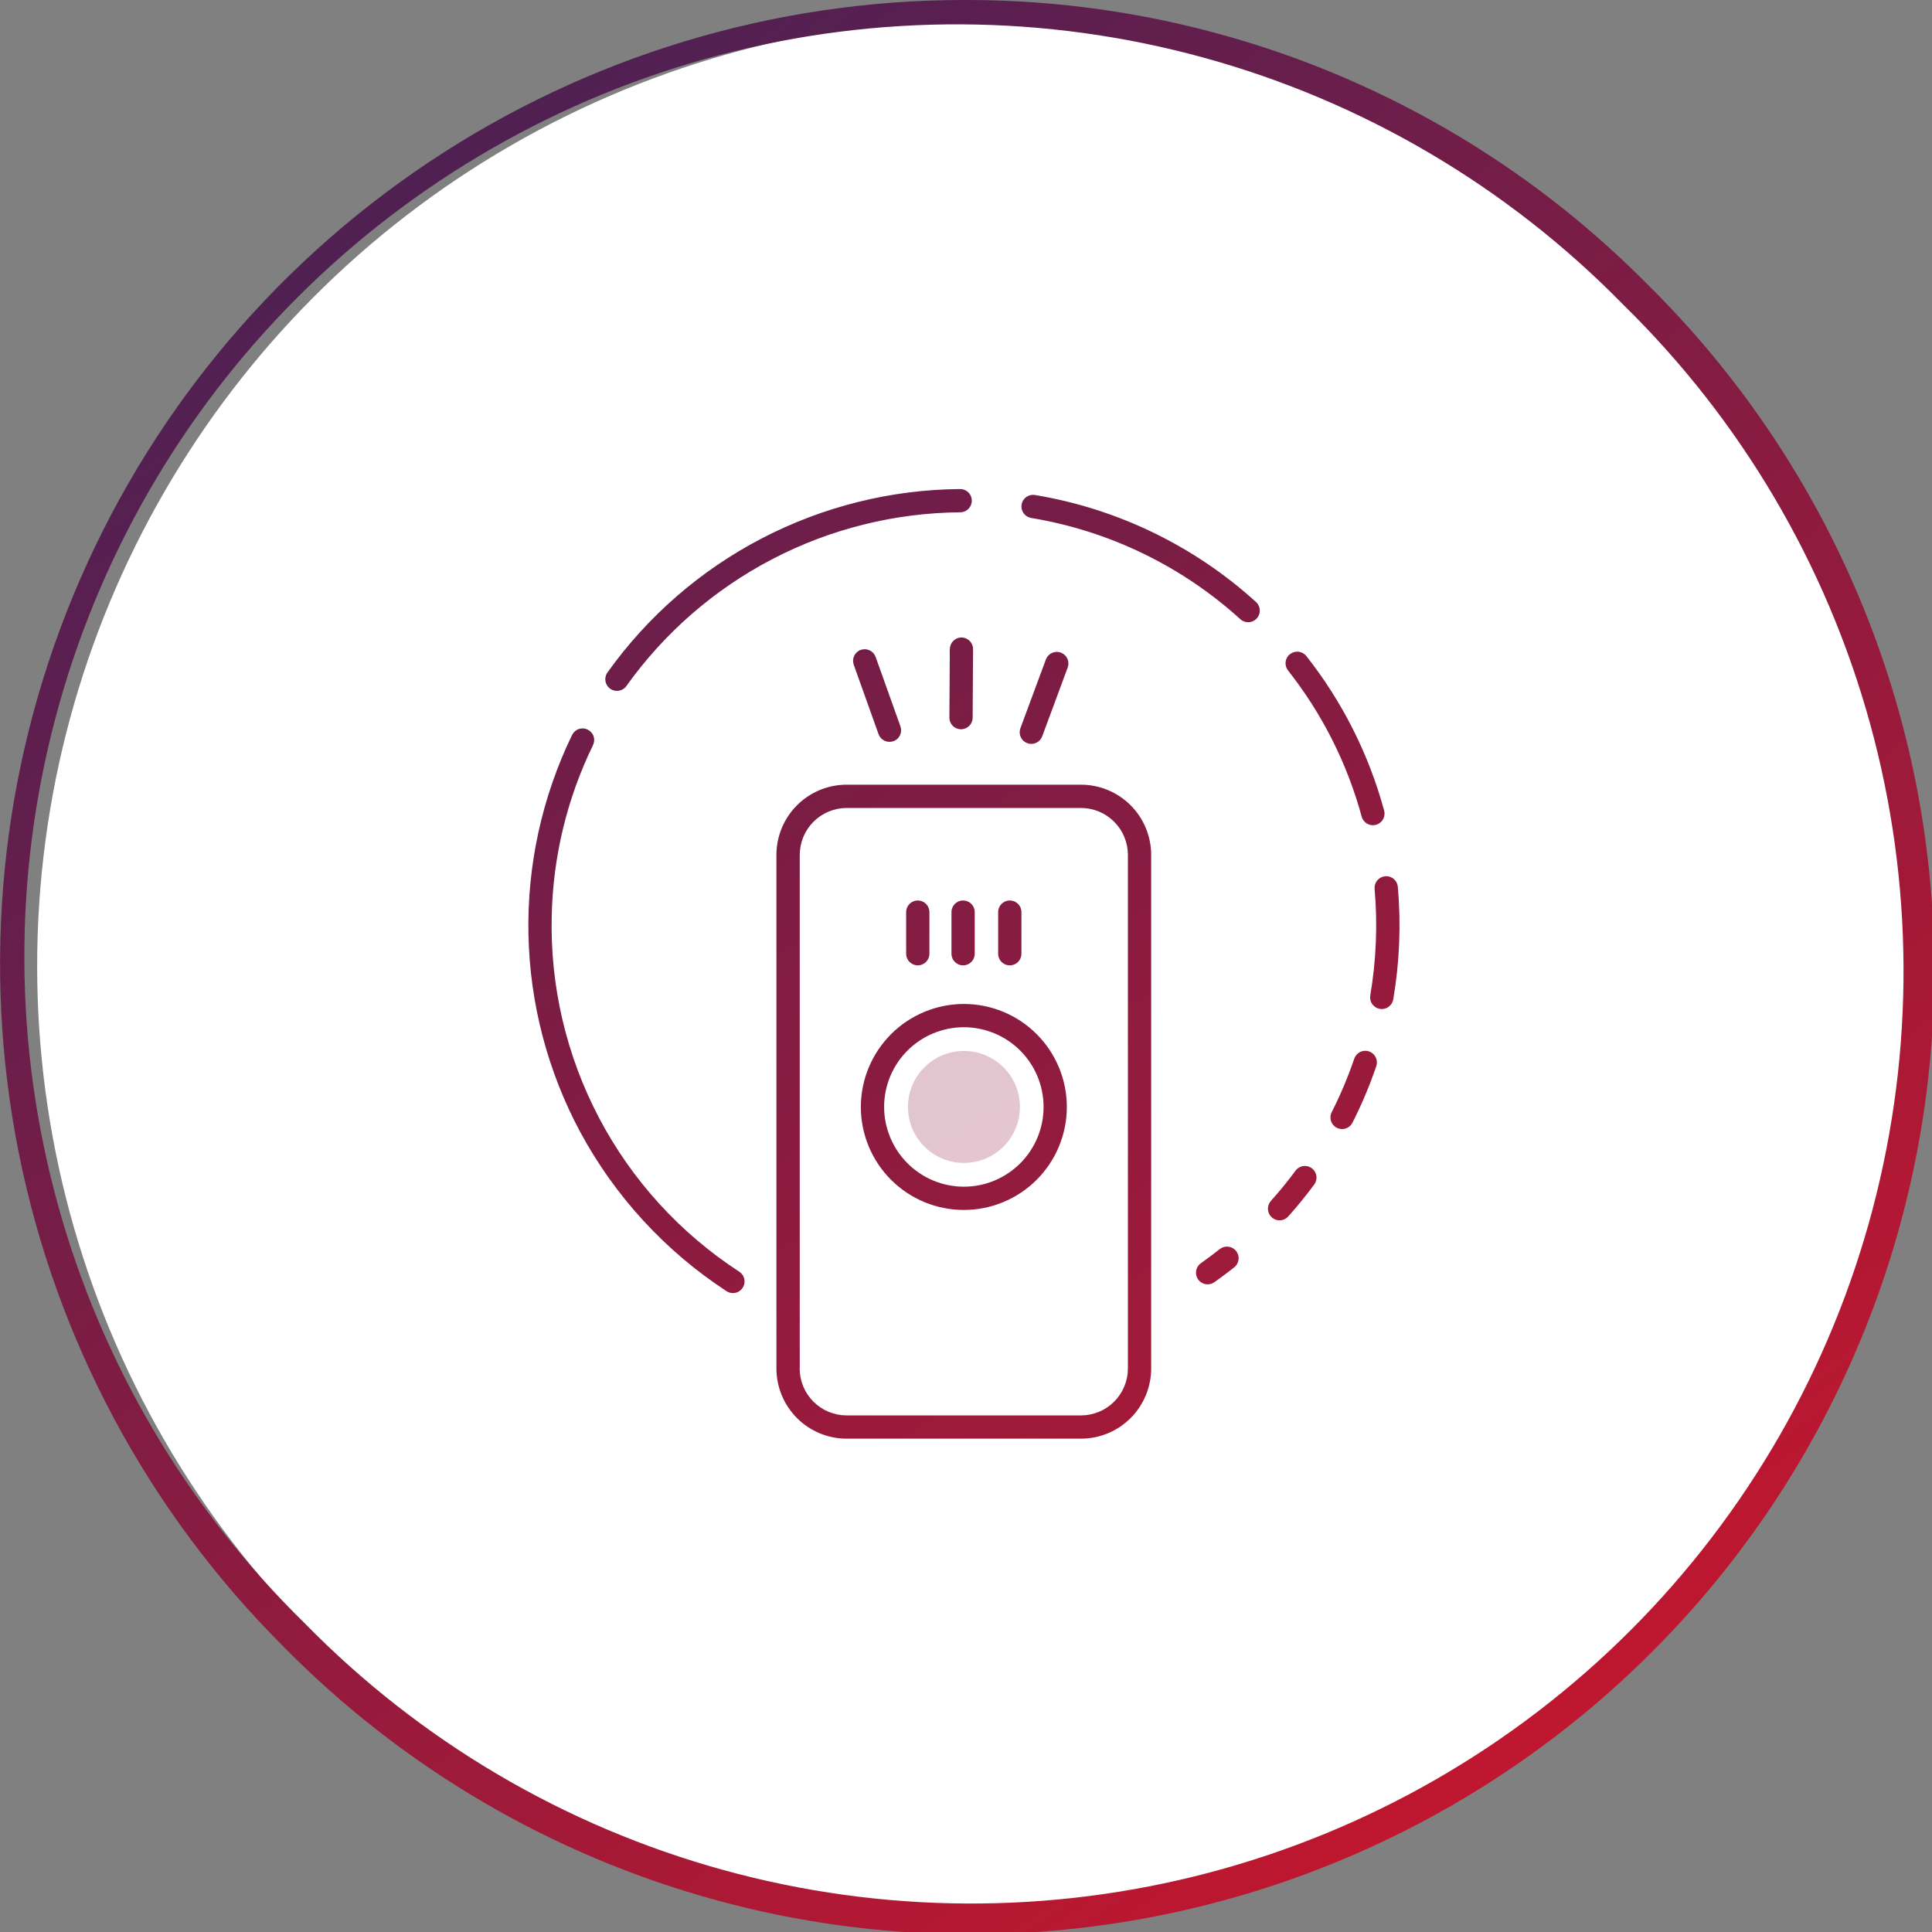
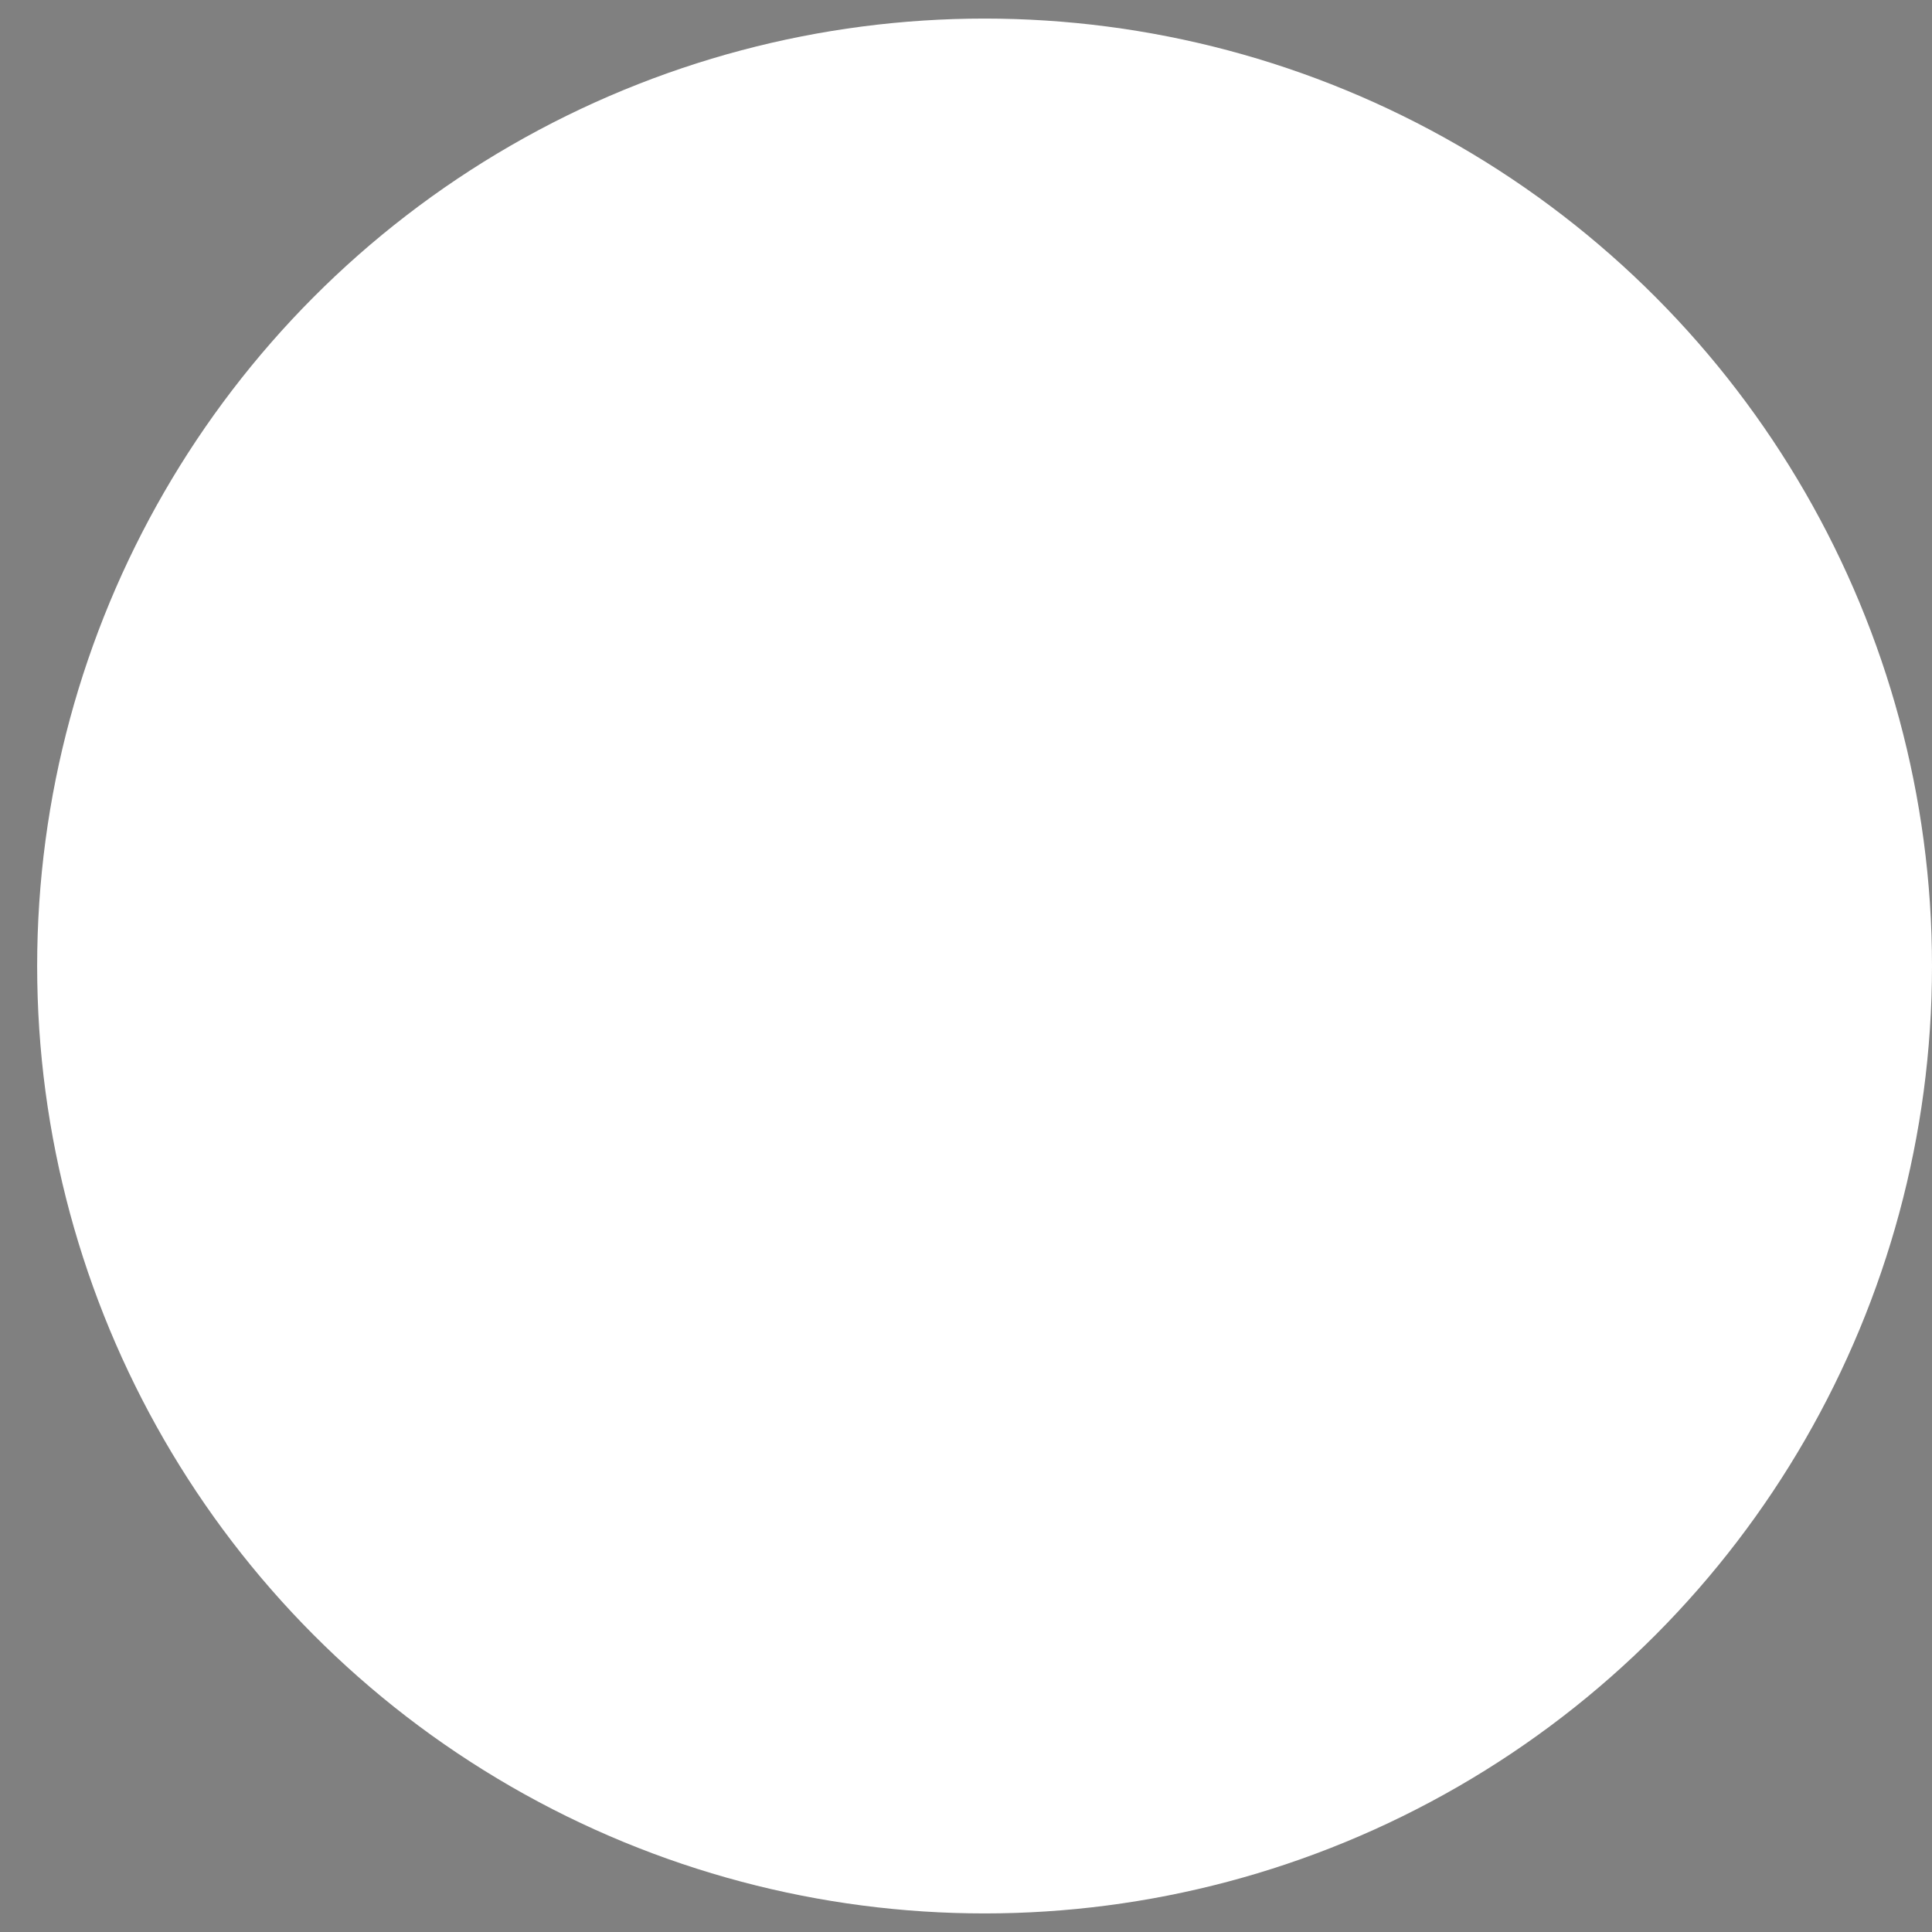
<svg xmlns="http://www.w3.org/2000/svg" xmlns:xlink="http://www.w3.org/1999/xlink" width="104" height="104" viewBox="0 0 104 104">
  <rect x="0" y="0" width="104" height="104" fill="#808080" stroke="none" />
  <defs>
    <linearGradient id="linear-gradient" x1="0.337" y1="0.032" x2="0.701" y2="0.96" gradientUnits="objectBoundingBox">
      <stop offset="0" stop-color="#442157" />
      <stop offset="1" stop-color="#cb162b" />
    </linearGradient>
    <linearGradient id="linear-gradient-2" x1="1.939" y1="-6.507" x2="1.021" y2="6.645" xlink:href="#linear-gradient" />
    <clipPath id="clip-path">
-       <rect id="Rectangle_1899" data-name="Rectangle 1899" width="104" height="104" fill="url(#linear-gradient)" />
-     </clipPath>
+       </clipPath>
    <clipPath id="clip-path-2">
-       <path id="Path_4745" data-name="Path 4745" d="M65.659,67.24c-.329.261-.67.516-1.013.758a.626.626,0,1,0,.722,1.024c.362-.256.722-.525,1.07-.8a.626.626,0,1,0-.779-.981m4.08-4.223c-.414.561-.861,1.109-1.327,1.629a.626.626,0,0,0,.933.836c.492-.55.964-1.128,1.4-1.721a.626.626,0,1,0-1.007-.744M72.9,56.988a22.143,22.143,0,0,1-1.214,2.88.626.626,0,0,0,1.117.567,23.359,23.359,0,0,0,1.283-3.044.626.626,0,0,0-.391-.794.625.625,0,0,0-.794.391m-25.309,2.6a4.292,4.292,0,1,1,4.292,4.292,4.3,4.3,0,0,1-4.292-4.292m-1.252,0a5.544,5.544,0,1,0,5.544-5.544,5.55,5.55,0,0,0-5.544,5.544M48.778,49.1v2.239a.626.626,0,1,0,1.252,0V49.1a.626.626,0,0,0-1.252,0m2.44,0v2.239a.626.626,0,1,0,1.252,0V49.1a.626.626,0,0,0-1.252,0m2.513,0v2.239a.626.626,0,1,0,1.253,0V49.1a.626.626,0,0,0-1.253,0M74.564,47.17a.626.626,0,0,0-.569.679,22.533,22.533,0,0,1-.233,5.736.626.626,0,0,0,.512.723.643.643,0,0,0,.106.009A.627.627,0,0,0,75,53.794a23.812,23.812,0,0,0,.246-6.056.628.628,0,0,0-.623-.572l-.055,0m-31.517,26.5V46.018a2.528,2.528,0,0,1,2.526-2.525H58.19a2.528,2.528,0,0,1,2.525,2.525V73.666a2.528,2.528,0,0,1-2.525,2.526H45.573a2.528,2.528,0,0,1-2.526-2.526m2.526-31.426a3.782,3.782,0,0,0-3.778,3.778V73.666a3.782,3.782,0,0,0,3.778,3.778H58.19a3.782,3.782,0,0,0,3.778-3.778V46.018a3.782,3.782,0,0,0-3.778-3.778Zm-14.781-2.67a23.527,23.527,0,0,0,.437,21.358,23.637,23.637,0,0,0,7.882,8.577.626.626,0,0,0,.684-1.049A22.216,22.216,0,0,1,29.7,49.273a22.055,22.055,0,0,1,2.218-9.154.626.626,0,1,0-1.126-.547M56.3,35.5l-1.371,3.7a.626.626,0,1,0,1.174.435l1.371-3.7A.626.626,0,1,0,56.3,35.5m13.14-.29a.626.626,0,0,0-.106.879A22.068,22.068,0,0,1,73.3,43.96a.626.626,0,0,0,1.208-.329,23.314,23.314,0,0,0-4.185-8.313.626.626,0,0,0-.879-.105m-23.1-.231-.008,0a.626.626,0,0,0-.379.8l1.335,3.737a.627.627,0,0,0,.792.382l.008,0a.626.626,0,0,0,.379-.8l-1.335-3.737a.625.625,0,0,0-.792-.382m4.784-.044-.022,3.689a.626.626,0,1,0,1.252.007l.022-3.689a.626.626,0,0,0-.622-.63h0a.626.626,0,0,0-.626.622m3.861-7.775a.626.626,0,0,0,.515.72,22.127,22.127,0,0,1,11.26,5.45.626.626,0,0,0,.841-.928,23.378,23.378,0,0,0-11.9-5.758.636.636,0,0,0-.1-.008.626.626,0,0,0-.617.524M32.7,36.2a.626.626,0,1,0,1.02.727,22.3,22.3,0,0,1,17.97-9.35.626.626,0,0,0-.008-1.252A23.557,23.557,0,0,0,32.7,36.2M16.4,87.378A50.192,50.192,0,1,1,87.378,16.4,50.192,50.192,0,1,1,16.4,87.378M51.887,0A51.887,51.887,0,0,0,15.2,88.576,51.887,51.887,0,1,0,88.576,15.2,51.548,51.548,0,0,0,51.887,0Z" fill="url(#linear-gradient)" />
+       <path id="Path_4745" data-name="Path 4745" d="M65.659,67.24c-.329.261-.67.516-1.013.758a.626.626,0,1,0,.722,1.024c.362-.256.722-.525,1.07-.8a.626.626,0,1,0-.779-.981m4.08-4.223c-.414.561-.861,1.109-1.327,1.629a.626.626,0,0,0,.933.836c.492-.55.964-1.128,1.4-1.721a.626.626,0,1,0-1.007-.744M72.9,56.988a22.143,22.143,0,0,1-1.214,2.88.626.626,0,0,0,1.117.567,23.359,23.359,0,0,0,1.283-3.044.626.626,0,0,0-.391-.794.625.625,0,0,0-.794.391m-25.309,2.6a4.292,4.292,0,1,1,4.292,4.292,4.3,4.3,0,0,1-4.292-4.292m-1.252,0a5.544,5.544,0,1,0,5.544-5.544,5.55,5.55,0,0,0-5.544,5.544M48.778,49.1v2.239a.626.626,0,1,0,1.252,0V49.1a.626.626,0,0,0-1.252,0m2.44,0v2.239a.626.626,0,1,0,1.252,0V49.1a.626.626,0,0,0-1.252,0v2.239a.626.626,0,1,0,1.253,0V49.1a.626.626,0,0,0-1.253,0M74.564,47.17a.626.626,0,0,0-.569.679,22.533,22.533,0,0,1-.233,5.736.626.626,0,0,0,.512.723.643.643,0,0,0,.106.009A.627.627,0,0,0,75,53.794a23.812,23.812,0,0,0,.246-6.056.628.628,0,0,0-.623-.572l-.055,0m-31.517,26.5V46.018a2.528,2.528,0,0,1,2.526-2.525H58.19a2.528,2.528,0,0,1,2.525,2.525V73.666a2.528,2.528,0,0,1-2.525,2.526H45.573a2.528,2.528,0,0,1-2.526-2.526m2.526-31.426a3.782,3.782,0,0,0-3.778,3.778V73.666a3.782,3.782,0,0,0,3.778,3.778H58.19a3.782,3.782,0,0,0,3.778-3.778V46.018a3.782,3.782,0,0,0-3.778-3.778Zm-14.781-2.67a23.527,23.527,0,0,0,.437,21.358,23.637,23.637,0,0,0,7.882,8.577.626.626,0,0,0,.684-1.049A22.216,22.216,0,0,1,29.7,49.273a22.055,22.055,0,0,1,2.218-9.154.626.626,0,1,0-1.126-.547M56.3,35.5l-1.371,3.7a.626.626,0,1,0,1.174.435l1.371-3.7A.626.626,0,1,0,56.3,35.5m13.14-.29a.626.626,0,0,0-.106.879A22.068,22.068,0,0,1,73.3,43.96a.626.626,0,0,0,1.208-.329,23.314,23.314,0,0,0-4.185-8.313.626.626,0,0,0-.879-.105m-23.1-.231-.008,0a.626.626,0,0,0-.379.8l1.335,3.737a.627.627,0,0,0,.792.382l.008,0a.626.626,0,0,0,.379-.8l-1.335-3.737a.625.625,0,0,0-.792-.382m4.784-.044-.022,3.689a.626.626,0,1,0,1.252.007l.022-3.689a.626.626,0,0,0-.622-.63h0a.626.626,0,0,0-.626.622m3.861-7.775a.626.626,0,0,0,.515.72,22.127,22.127,0,0,1,11.26,5.45.626.626,0,0,0,.841-.928,23.378,23.378,0,0,0-11.9-5.758.636.636,0,0,0-.1-.008.626.626,0,0,0-.617.524M32.7,36.2a.626.626,0,1,0,1.02.727,22.3,22.3,0,0,1,17.97-9.35.626.626,0,0,0-.008-1.252A23.557,23.557,0,0,0,32.7,36.2M16.4,87.378A50.192,50.192,0,1,1,87.378,16.4,50.192,50.192,0,1,1,16.4,87.378M51.887,0A51.887,51.887,0,0,0,15.2,88.576,51.887,51.887,0,1,0,88.576,15.2,51.548,51.548,0,0,0,51.887,0Z" fill="url(#linear-gradient)" />
    </clipPath>
    <clipPath id="clip-path-4">
      <rect id="Rectangle_1897" data-name="Rectangle 1897" width="6.027" height="6.027" fill="url(#linear-gradient-2)" />
    </clipPath>
    <clipPath id="clip-path-5">
      <path id="Path_4746" data-name="Path 4746" d="M236.8,270.143a3.014,3.014,0,1,0-3.014,3.014,3.014,3.014,0,0,0,3.014-3.014" transform="translate(-230.77 -267.129)" fill="url(#linear-gradient-2)" />
    </clipPath>
  </defs>
  <g id="Group_73232" data-name="Group 73232" transform="translate(-707 -968)">
    <circle id="Ellipse_782" data-name="Ellipse 782" cx="51" cy="51" r="51" transform="translate(709 969)" fill="#fff" />
    <g id="Group_73209" data-name="Group 73209" transform="translate(707 968)">
      <g id="Group_73208" data-name="Group 73208" clip-path="url(#clip-path)">
        <g id="Group_73200" data-name="Group 73200">
          <g id="Group_73199" data-name="Group 73199" clip-path="url(#clip-path-2)">
-             <rect id="Rectangle_1895" data-name="Rectangle 1895" width="125.944" height="125.944" transform="translate(-24.539 6.169) rotate(-14.112)" fill="url(#linear-gradient)" />
-           </g>
+             </g>
        </g>
        <g id="Group_73207" data-name="Group 73207">
          <g id="Group_73206" data-name="Group 73206" clip-path="url(#clip-path)">
            <g id="Group_73205" data-name="Group 73205" transform="translate(48.873 56.573)" opacity="0.25">
              <g id="Group_73204" data-name="Group 73204">
                <g id="Group_73203" data-name="Group 73203" clip-path="url(#clip-path-4)">
                  <g id="Group_73202" data-name="Group 73202">
                    <g id="Group_73201" data-name="Group 73201" clip-path="url(#clip-path-5)">
                      <rect id="Rectangle_1896" data-name="Rectangle 1896" width="8.445" height="8.445" transform="matrix(0.796, -0.605, 0.605, 0.796, -2.903, 2.204)" fill="url(#linear-gradient-2)" />
                    </g>
                  </g>
                </g>
              </g>
            </g>
          </g>
        </g>
      </g>
    </g>
  </g>
</svg>